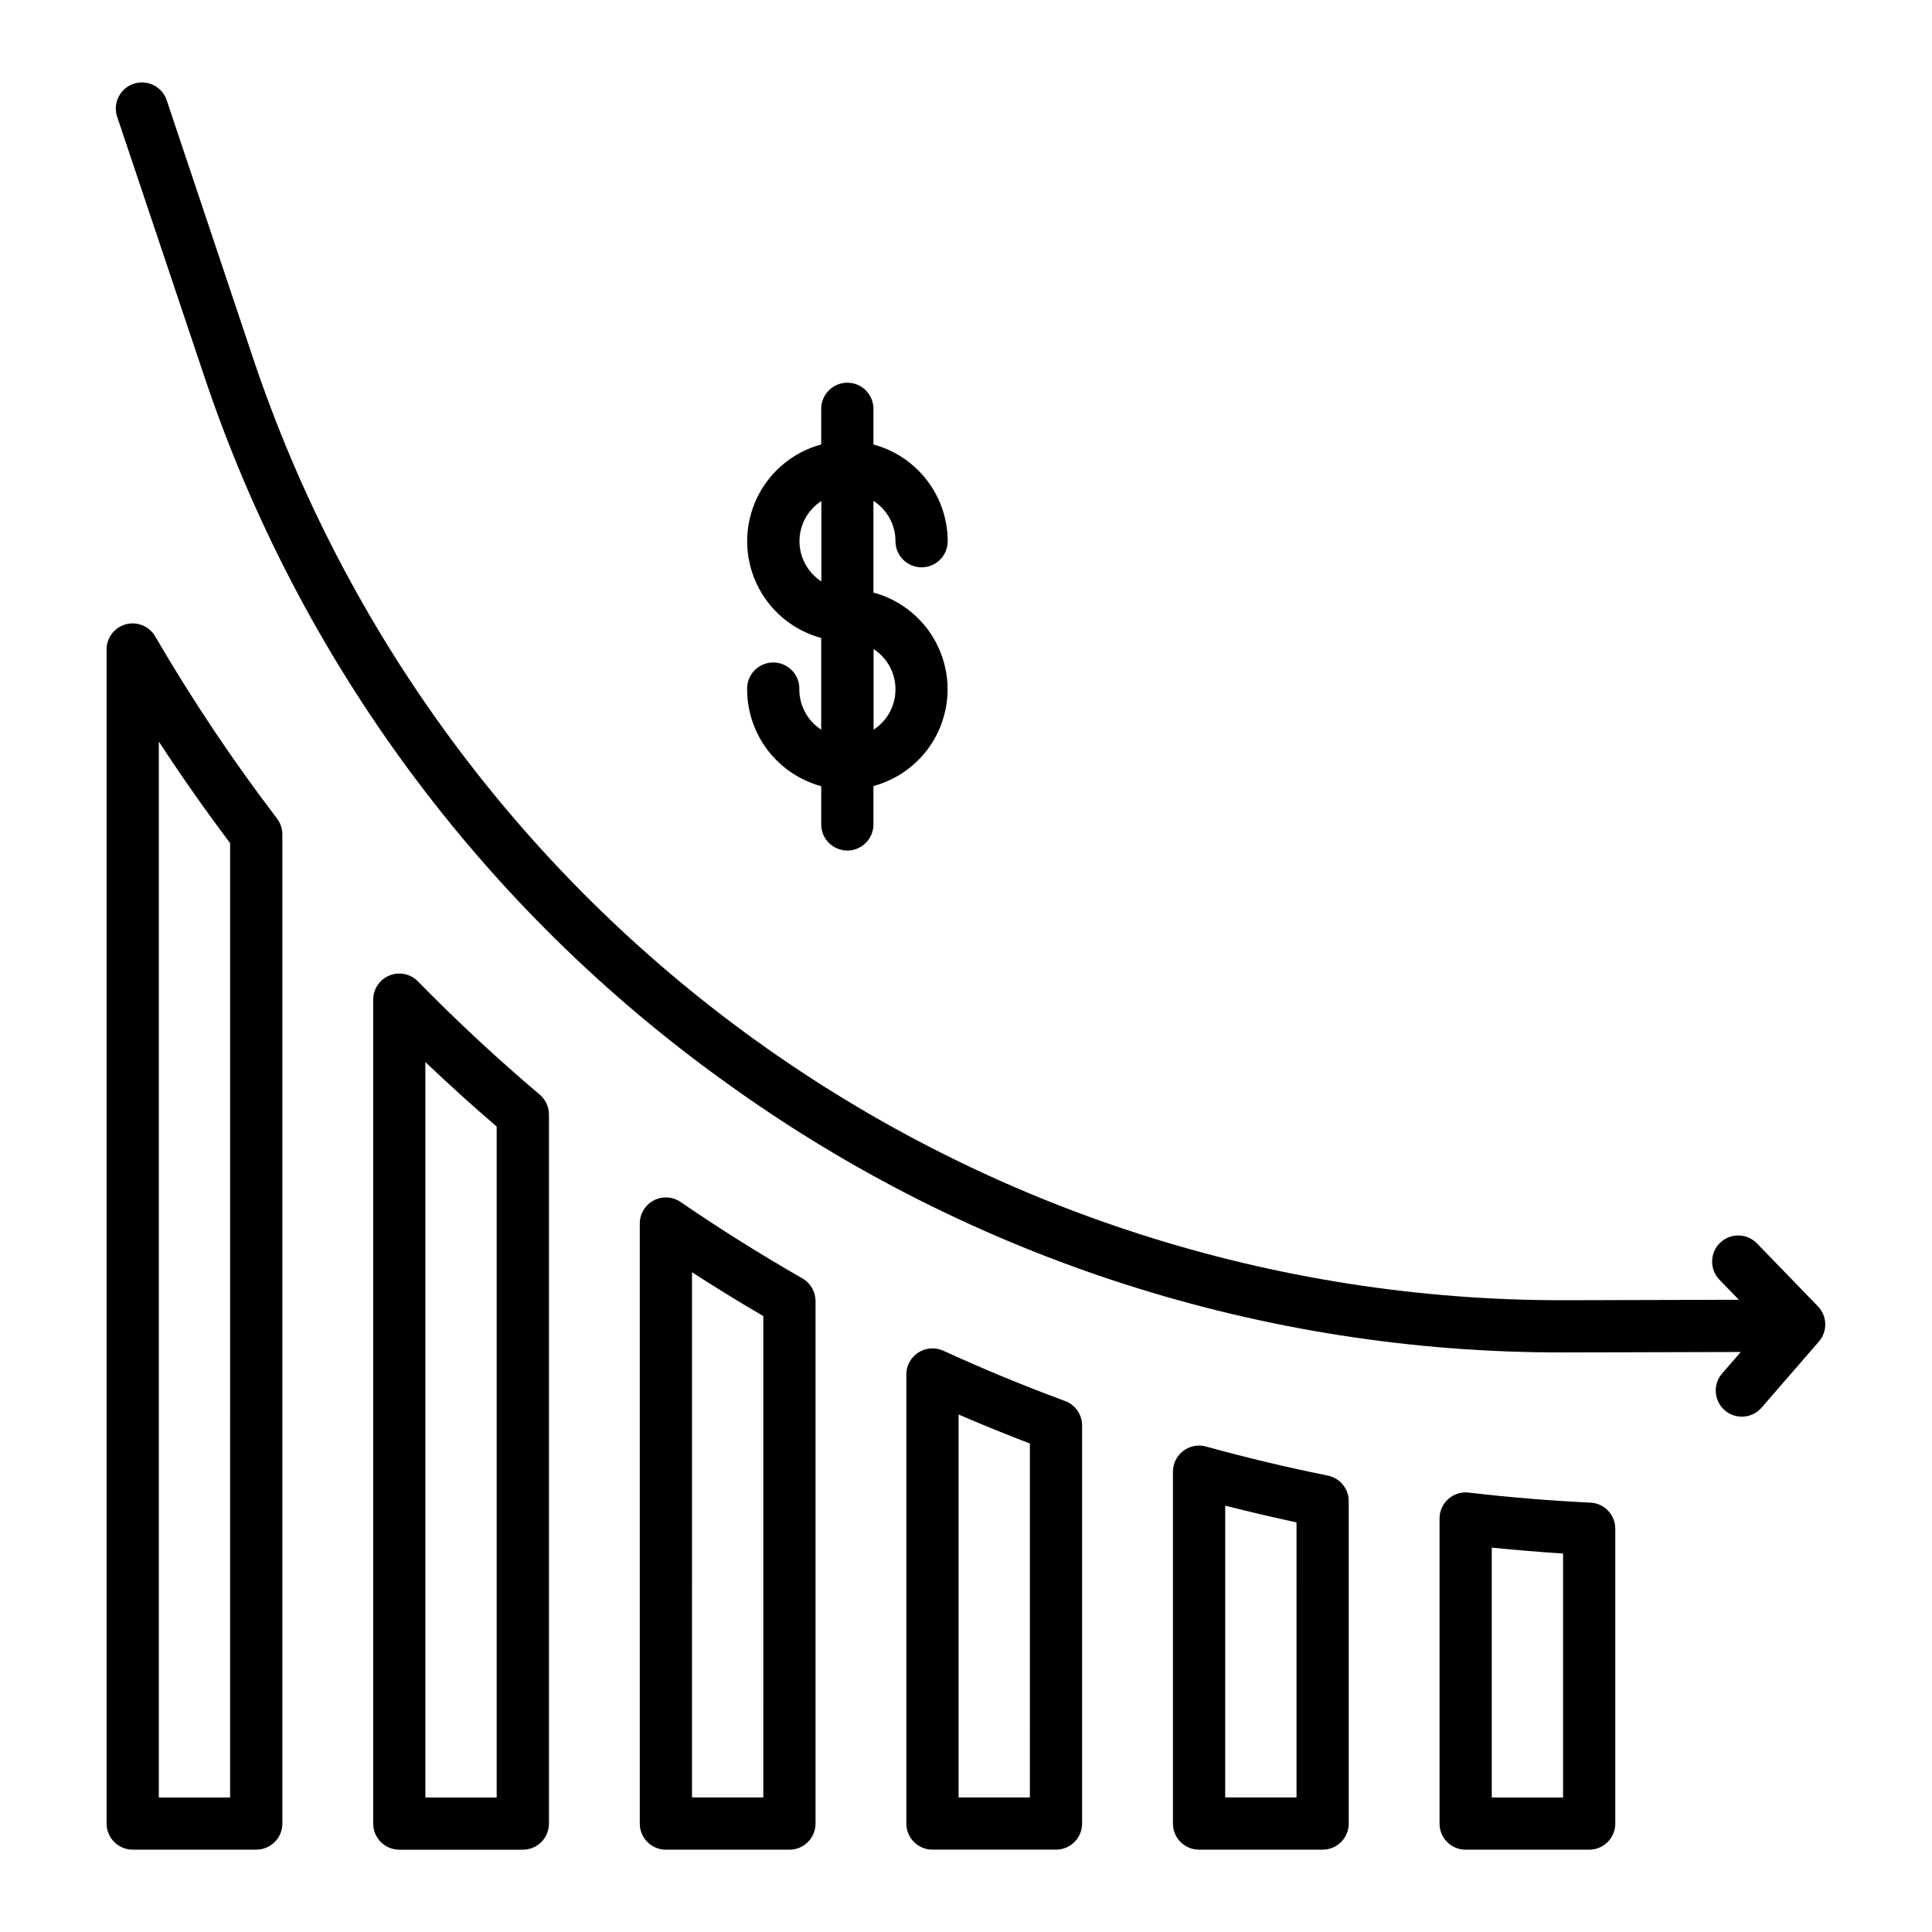
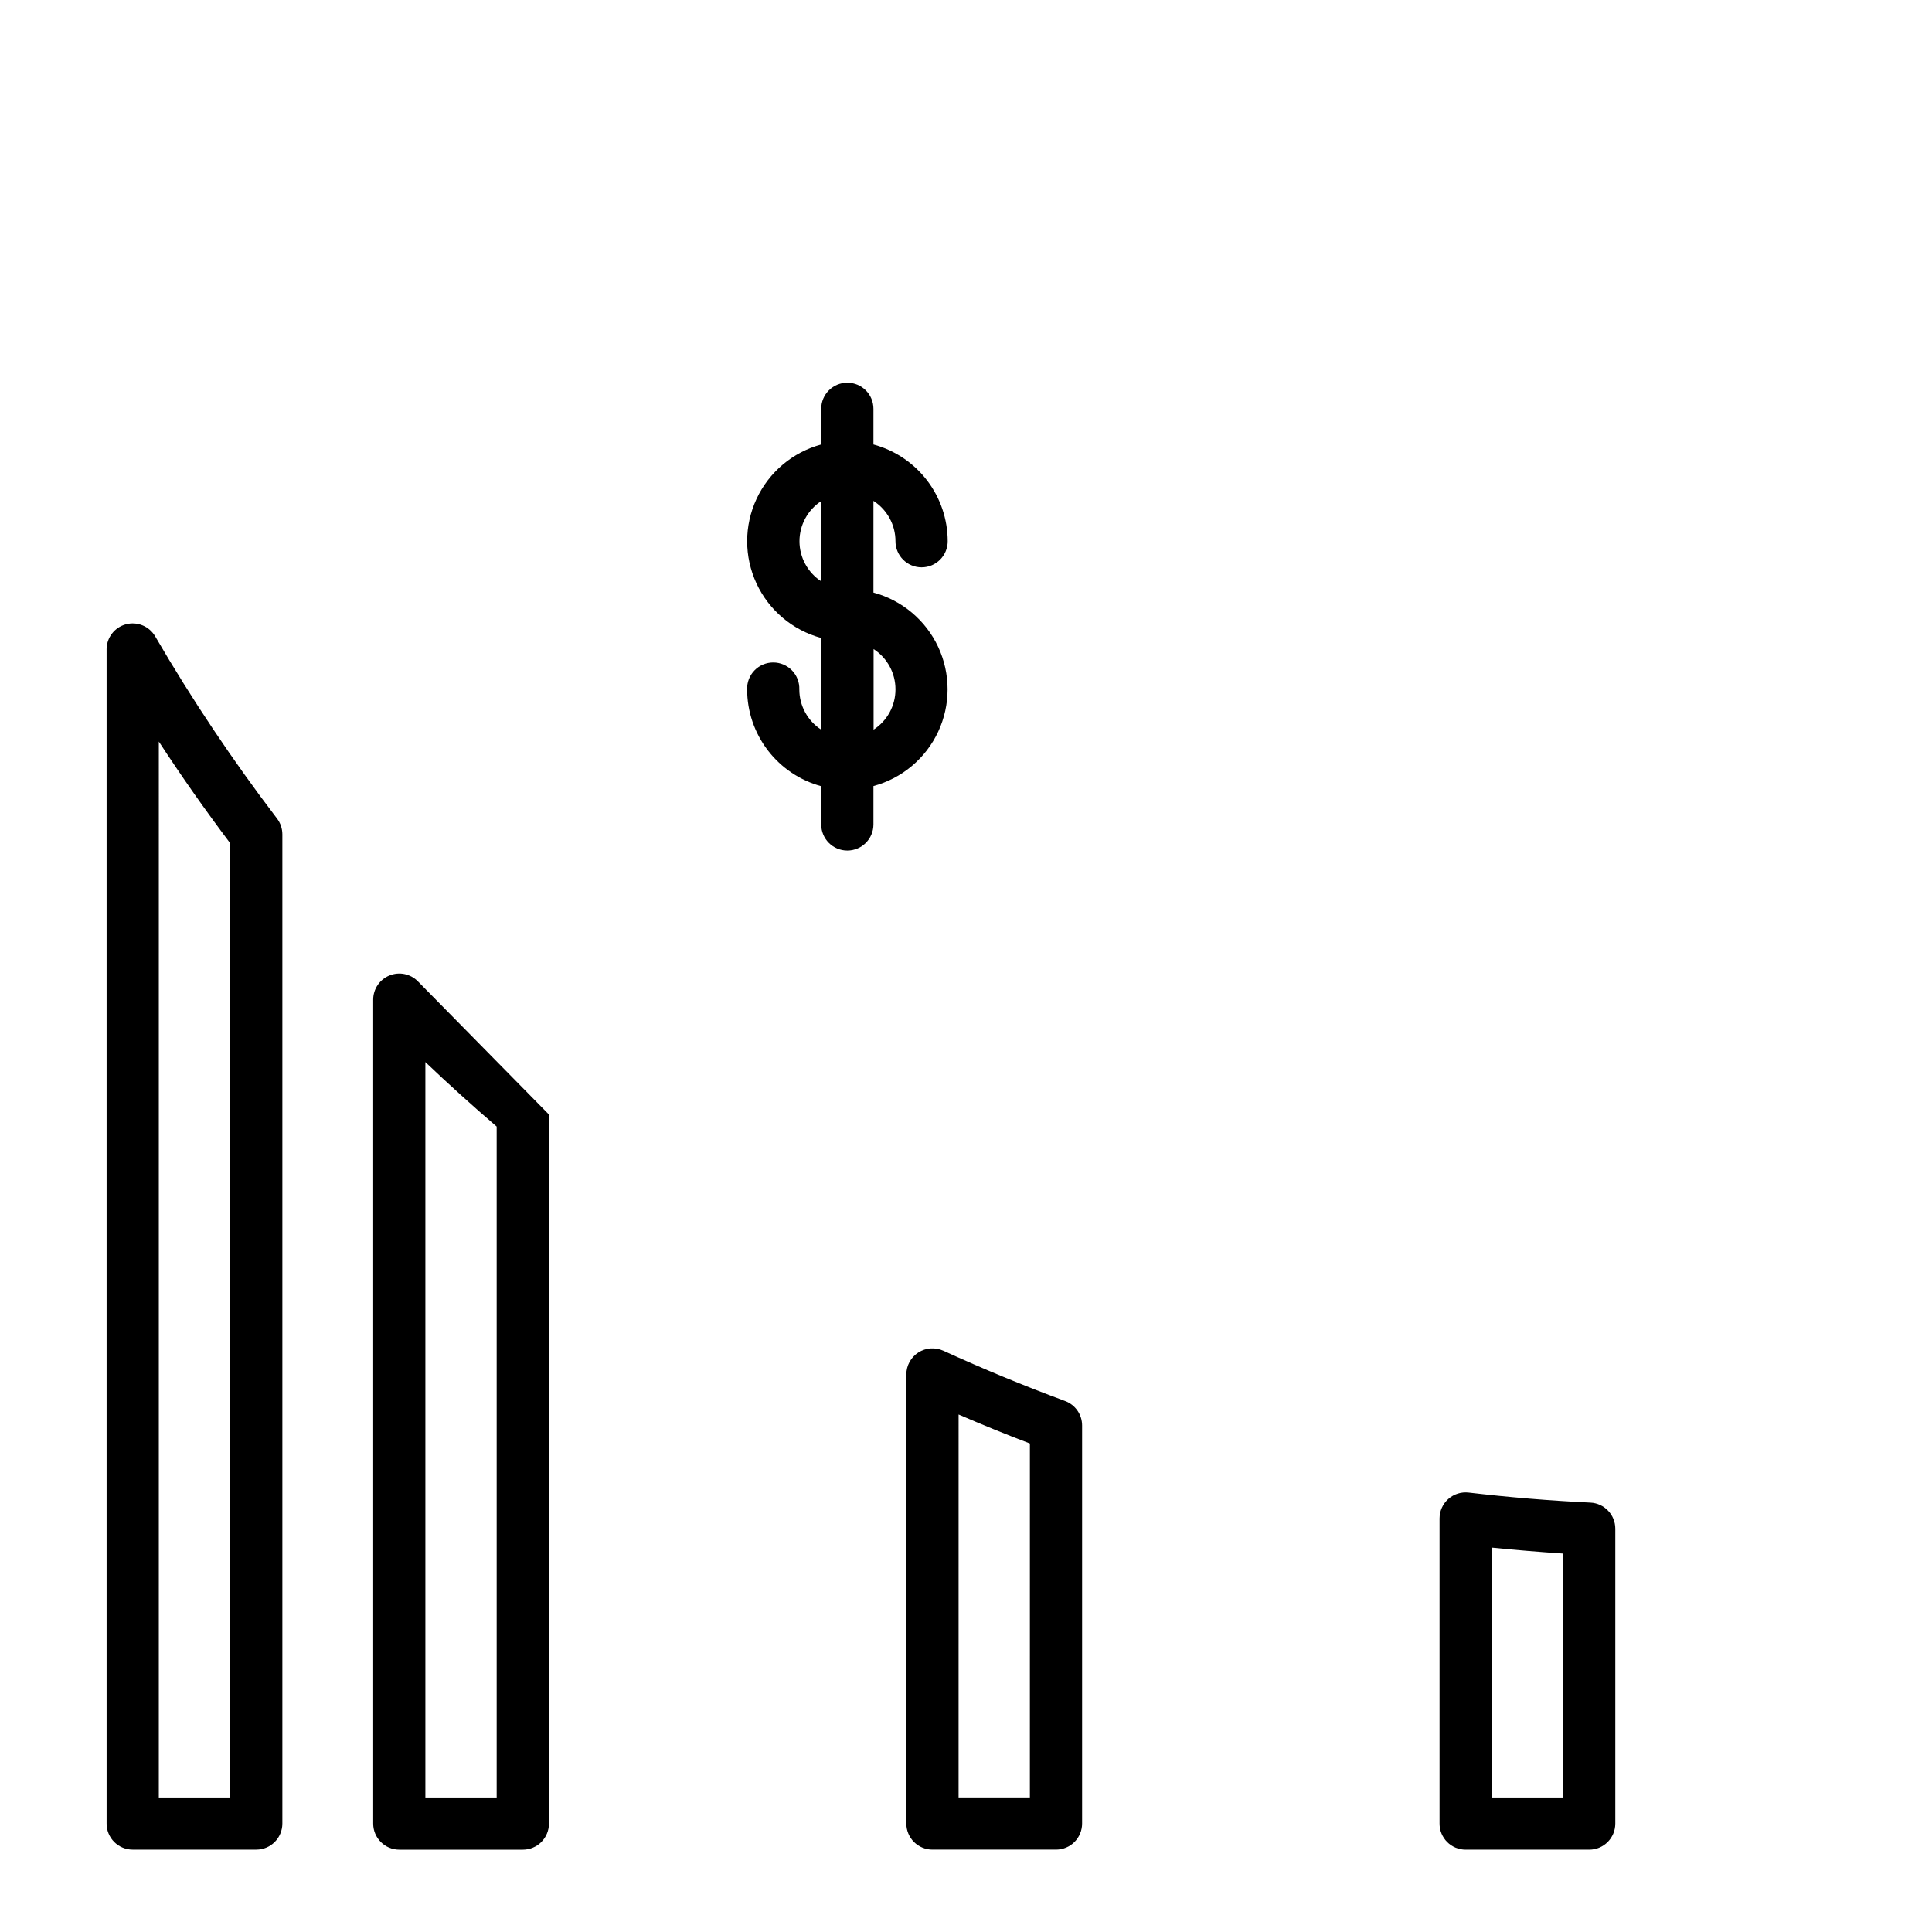
<svg xmlns="http://www.w3.org/2000/svg" fill="#000000" width="800px" height="800px" version="1.1" viewBox="144 144 512 512">
  <g>
    <path d="m533.21 539.55c-1.961-0.23-3.926 0.391-5.402 1.703-1.473 1.312-2.316 3.191-2.316 5.168v80.848c-0.004 1.836 0.723 3.594 2.023 4.894 1.297 1.297 3.059 2.023 4.894 2.023h32.738c3.824 0 6.922-3.098 6.922-6.918v-78.148c0-3.691-2.902-6.734-6.59-6.91-10.738-0.512-21.594-1.41-32.27-2.66zm25.02 80.797h-18.895v-66.211c6.297 0.637 12.594 1.148 18.895 1.574z" />
-     <path d="m254.76 404.08c-1.965-2.012-4.953-2.629-7.555-1.566-2.606 1.062-4.305 3.594-4.305 6.406v218.35c0 3.82 3.098 6.918 6.918 6.918h32.738c1.836 0 3.598-0.727 4.894-2.023 1.301-1.301 2.027-3.059 2.027-4.894v-187.91c-0.004-2.035-0.898-3.965-2.449-5.281-11.18-9.457-22.035-19.547-32.27-30zm20.863 216.27h-18.895v-194.89c6.156 5.863 12.477 11.578 18.895 17.09z" />
+     <path d="m254.76 404.08c-1.965-2.012-4.953-2.629-7.555-1.566-2.606 1.062-4.305 3.594-4.305 6.406v218.35c0 3.82 3.098 6.918 6.918 6.918h32.738c1.836 0 3.598-0.727 4.894-2.023 1.301-1.301 2.027-3.059 2.027-4.894v-187.91zm20.863 216.27h-18.895v-194.89c6.156 5.863 12.477 11.578 18.895 17.09z" />
    <path d="m172.25 316.12v311.14c-0.004 1.836 0.727 3.594 2.023 4.894 1.297 1.297 3.059 2.023 4.894 2.023h32.742c3.82 0 6.918-3.098 6.918-6.918v-262.14c0-1.52-0.496-2.996-1.418-4.203-11.75-15.398-22.531-31.516-32.273-48.254-1.57-2.711-4.762-4.031-7.785-3.215-3.023 0.816-5.117 3.562-5.109 6.691zm13.84 24.402c6 9.195 12.297 18.164 18.895 26.914l-0.004 252.91h-18.895z" />
    <path d="m393.99 501.96c-2.144-0.98-4.637-0.805-6.621 0.469-1.984 1.273-3.184 3.473-3.18 5.828v119c-0.004 1.836 0.727 3.594 2.023 4.894 1.301 1.297 3.059 2.023 4.894 2.023h32.742c1.836 0 3.598-0.727 4.894-2.023 1.297-1.301 2.027-3.059 2.023-4.894v-105.49c0-2.894-1.801-5.484-4.519-6.484-10.855-4.016-21.711-8.496-32.258-13.328zm22.938 118.38h-18.895l0.004-101.48c6.25 2.703 12.547 5.266 18.895 7.684z" />
-     <path d="m463.61 527.34c-2.086-0.574-4.32-0.145-6.039 1.168-1.719 1.309-2.731 3.348-2.731 5.508v93.246c0 3.82 3.098 6.918 6.918 6.918h32.75c3.82 0 6.918-3.098 6.918-6.918v-85.445c-0.004-3.293-2.328-6.129-5.559-6.777-10.793-2.172-21.641-4.762-32.258-7.699zm23.977 93h-18.895l0.004-77.328c6.297 1.605 12.594 3.086 18.895 4.441z" />
-     <path d="m324.37 462.54c-2.117-1.449-4.863-1.605-7.133-0.41-2.266 1.195-3.688 3.551-3.691 6.117v159.02c0 1.832 0.727 3.594 2.023 4.891 1.297 1.297 3.055 2.027 4.891 2.027h32.746c3.82 0 6.918-3.098 6.918-6.918v-138.47c0.004-2.484-1.328-4.777-3.484-6.008-10.961-6.281-21.84-13.09-32.27-20.246zm21.914 157.8h-18.895l0.004-139.18c6.219 4.023 12.516 7.898 18.895 11.617z" />
-     <path d="m179.41 166.2c-3.613 1.215-5.562 5.121-4.363 8.738l22.957 68.406c25.27 75.711 73.863 141.47 138.81 187.86 64.48 46.43 141.96 71.344 221.41 71.203h1.047l46.051-0.117-5.062 5.832c-2.379 2.898-2.016 7.164 0.816 9.621 2.832 2.453 7.109 2.207 9.641-0.562l15.305-17.648h-0.004c2.356-2.707 2.246-6.766-0.25-9.344l-16.145-16.672h-0.004c-2.656-2.746-7.039-2.816-9.785-0.156-2.742 2.656-2.812 7.039-0.156 9.785l5.141 5.305-45.586 0.125h-1c-76.742 0.074-151.56-23.996-213.87-68.801-62.305-44.809-108.93-108.08-133.29-180.85l-22.906-68.395c-1.23-3.609-5.148-5.547-8.762-4.328z" />
    <path d="m381.31 287.43c0 3.82 3.102 6.918 6.922 6.918 3.82 0 6.918-3.098 6.918-6.918-0.008-5.844-1.941-11.52-5.5-16.152-3.555-4.633-8.539-7.969-14.18-9.488v-9.445c0-3.824-3.098-6.922-6.918-6.922-3.824 0-6.922 3.098-6.922 6.922v9.445c-7.562 2.047-13.84 7.328-17.145 14.434-3.309 7.106-3.309 15.309 0 22.414 3.305 7.102 9.582 12.387 17.145 14.43v24.301c-3.613-2.34-5.797-6.352-5.801-10.656 0.062-1.875-0.637-3.695-1.941-5.043-1.305-1.348-3.098-2.109-4.973-2.109s-3.672 0.762-4.977 2.109c-1.305 1.348-2.004 3.168-1.941 5.043 0.008 5.836 1.938 11.504 5.484 16.137 3.547 4.633 8.52 7.973 14.148 9.5v10.133c0 3.82 3.098 6.918 6.922 6.918 3.82 0 6.918-3.098 6.918-6.918v-10.172c7.57-2.039 13.855-7.32 17.168-14.426 3.309-7.109 3.309-15.316 0-22.426-3.312-7.106-9.598-12.387-17.168-14.426v-24.301c3.641 2.34 5.844 6.371 5.84 10.699zm-25.441 0c0.004-4.309 2.188-8.32 5.801-10.66v21.316c-3.613-2.34-5.797-6.352-5.801-10.656zm25.441 39.281c0 4.305-2.184 8.316-5.801 10.656v-21.355c3.617 2.34 5.801 6.352 5.801 10.66z" />
  </g>
</svg>